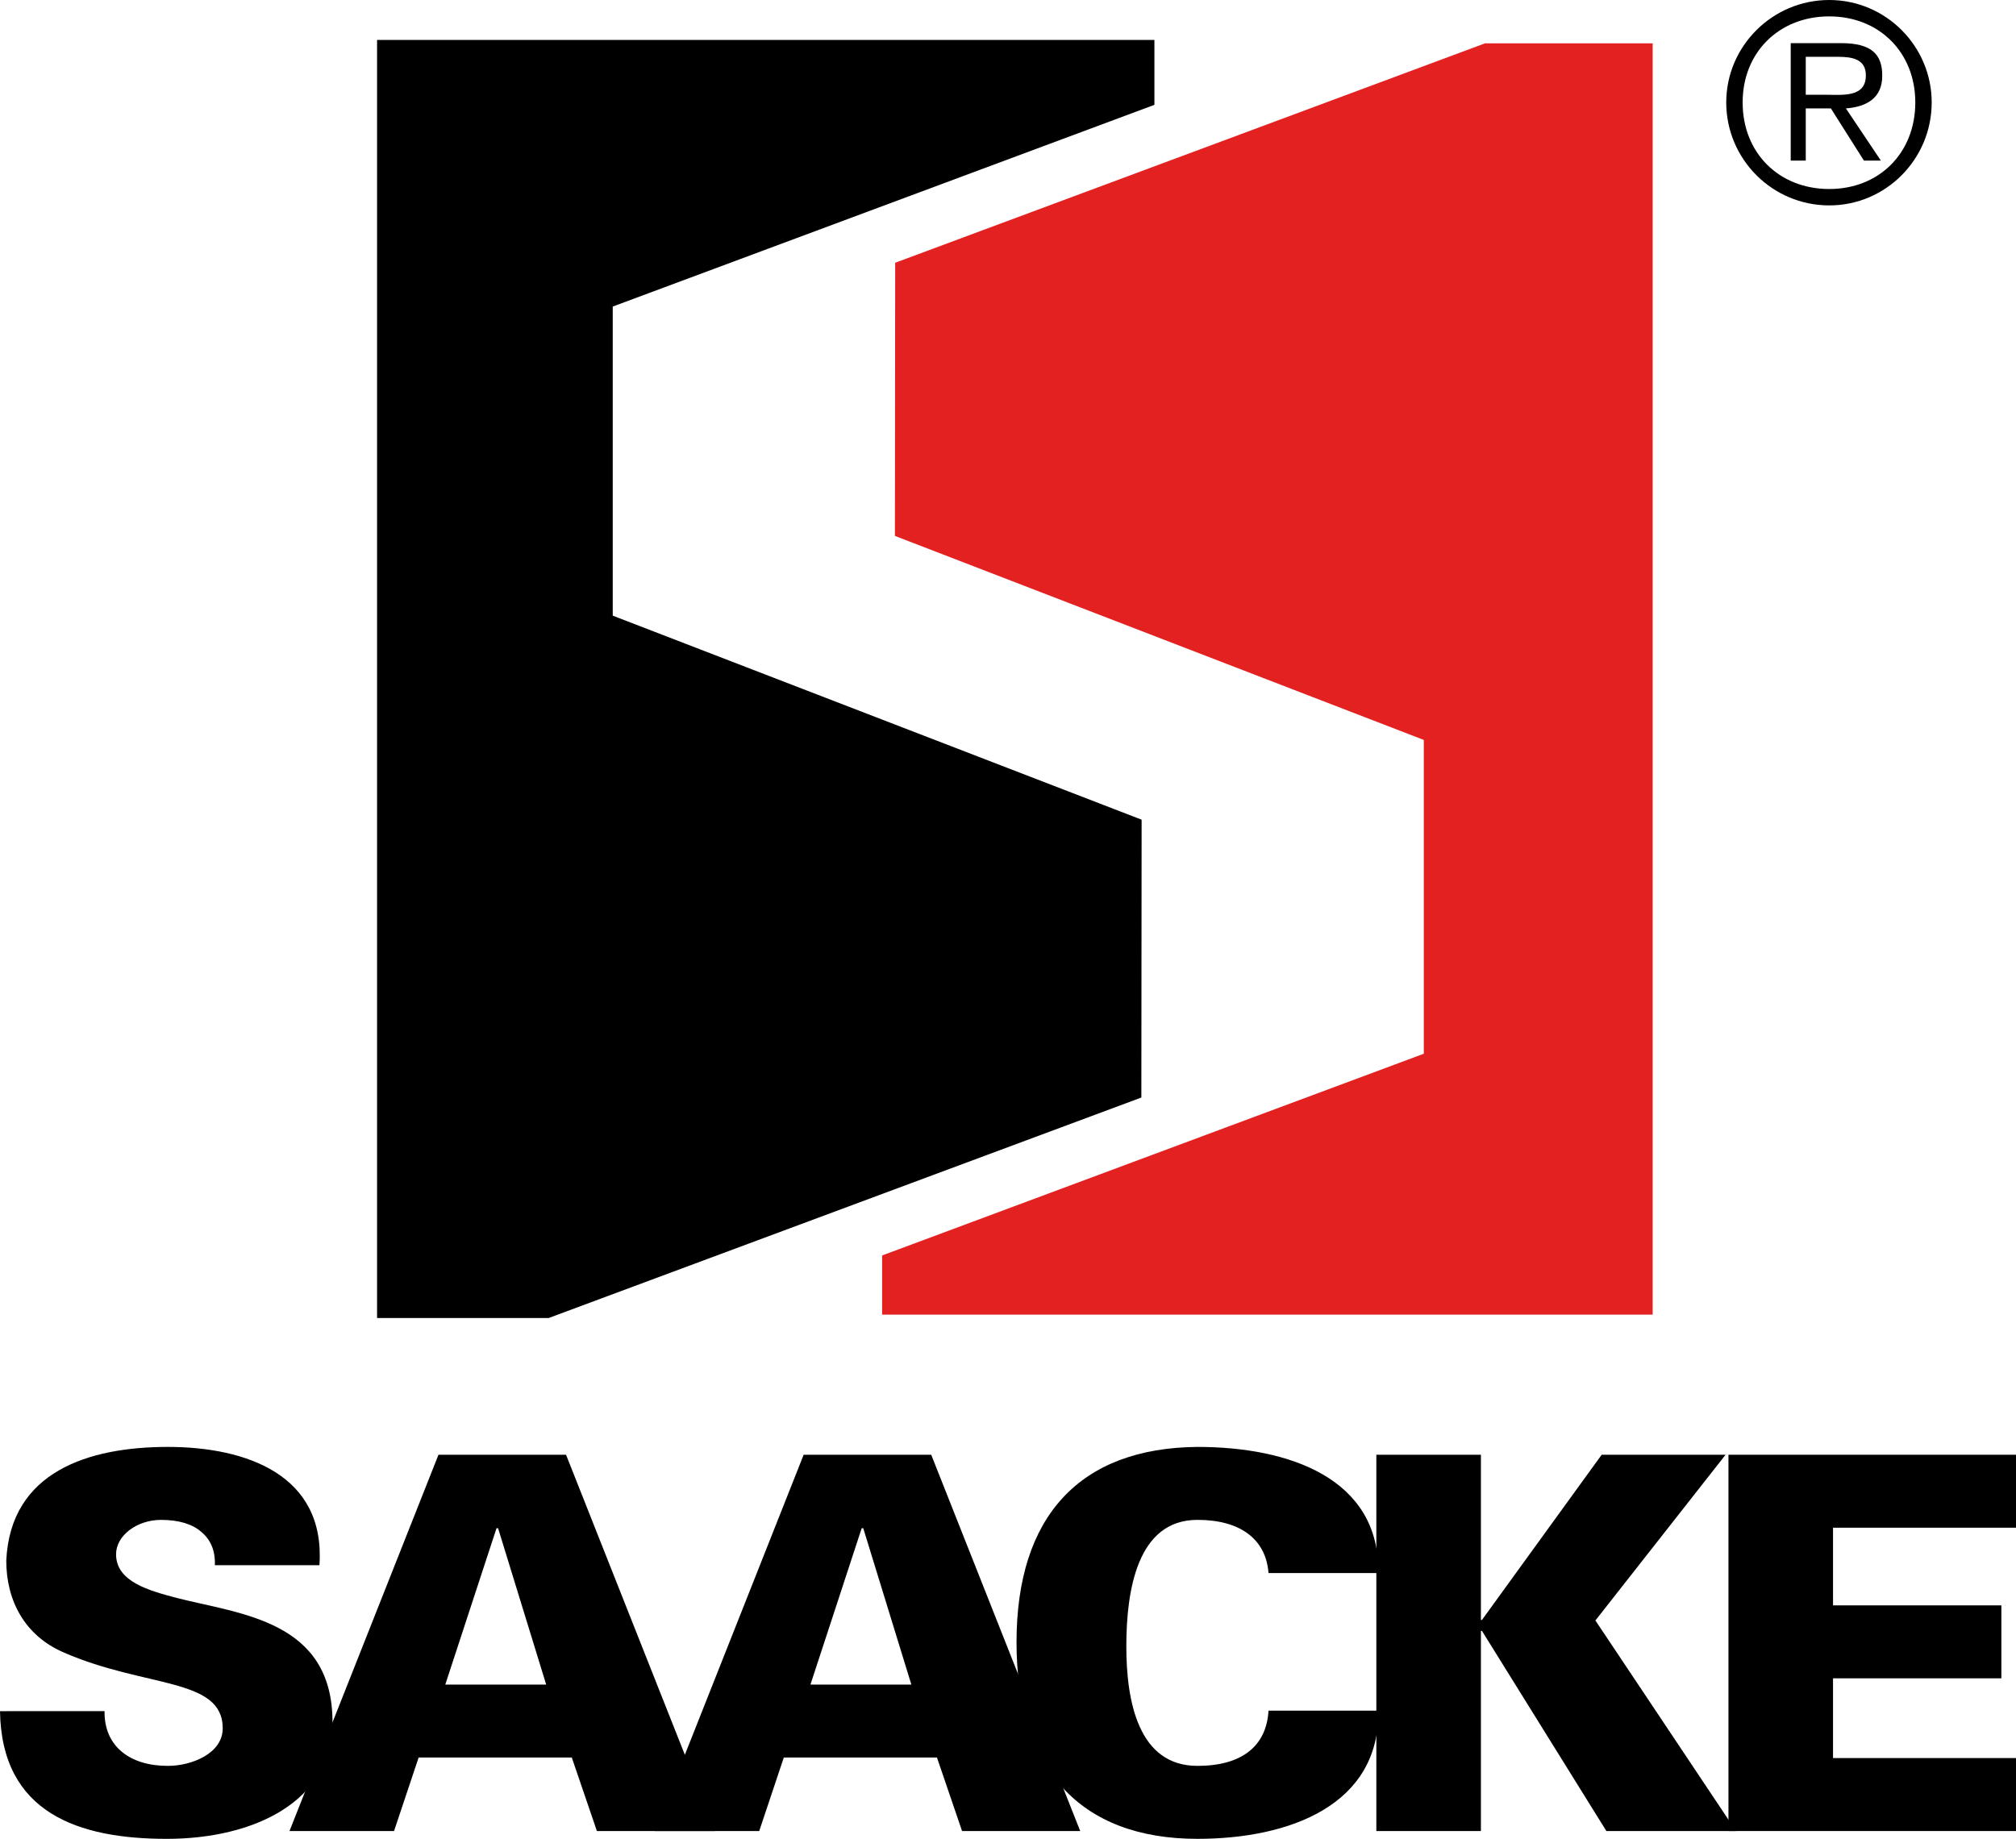
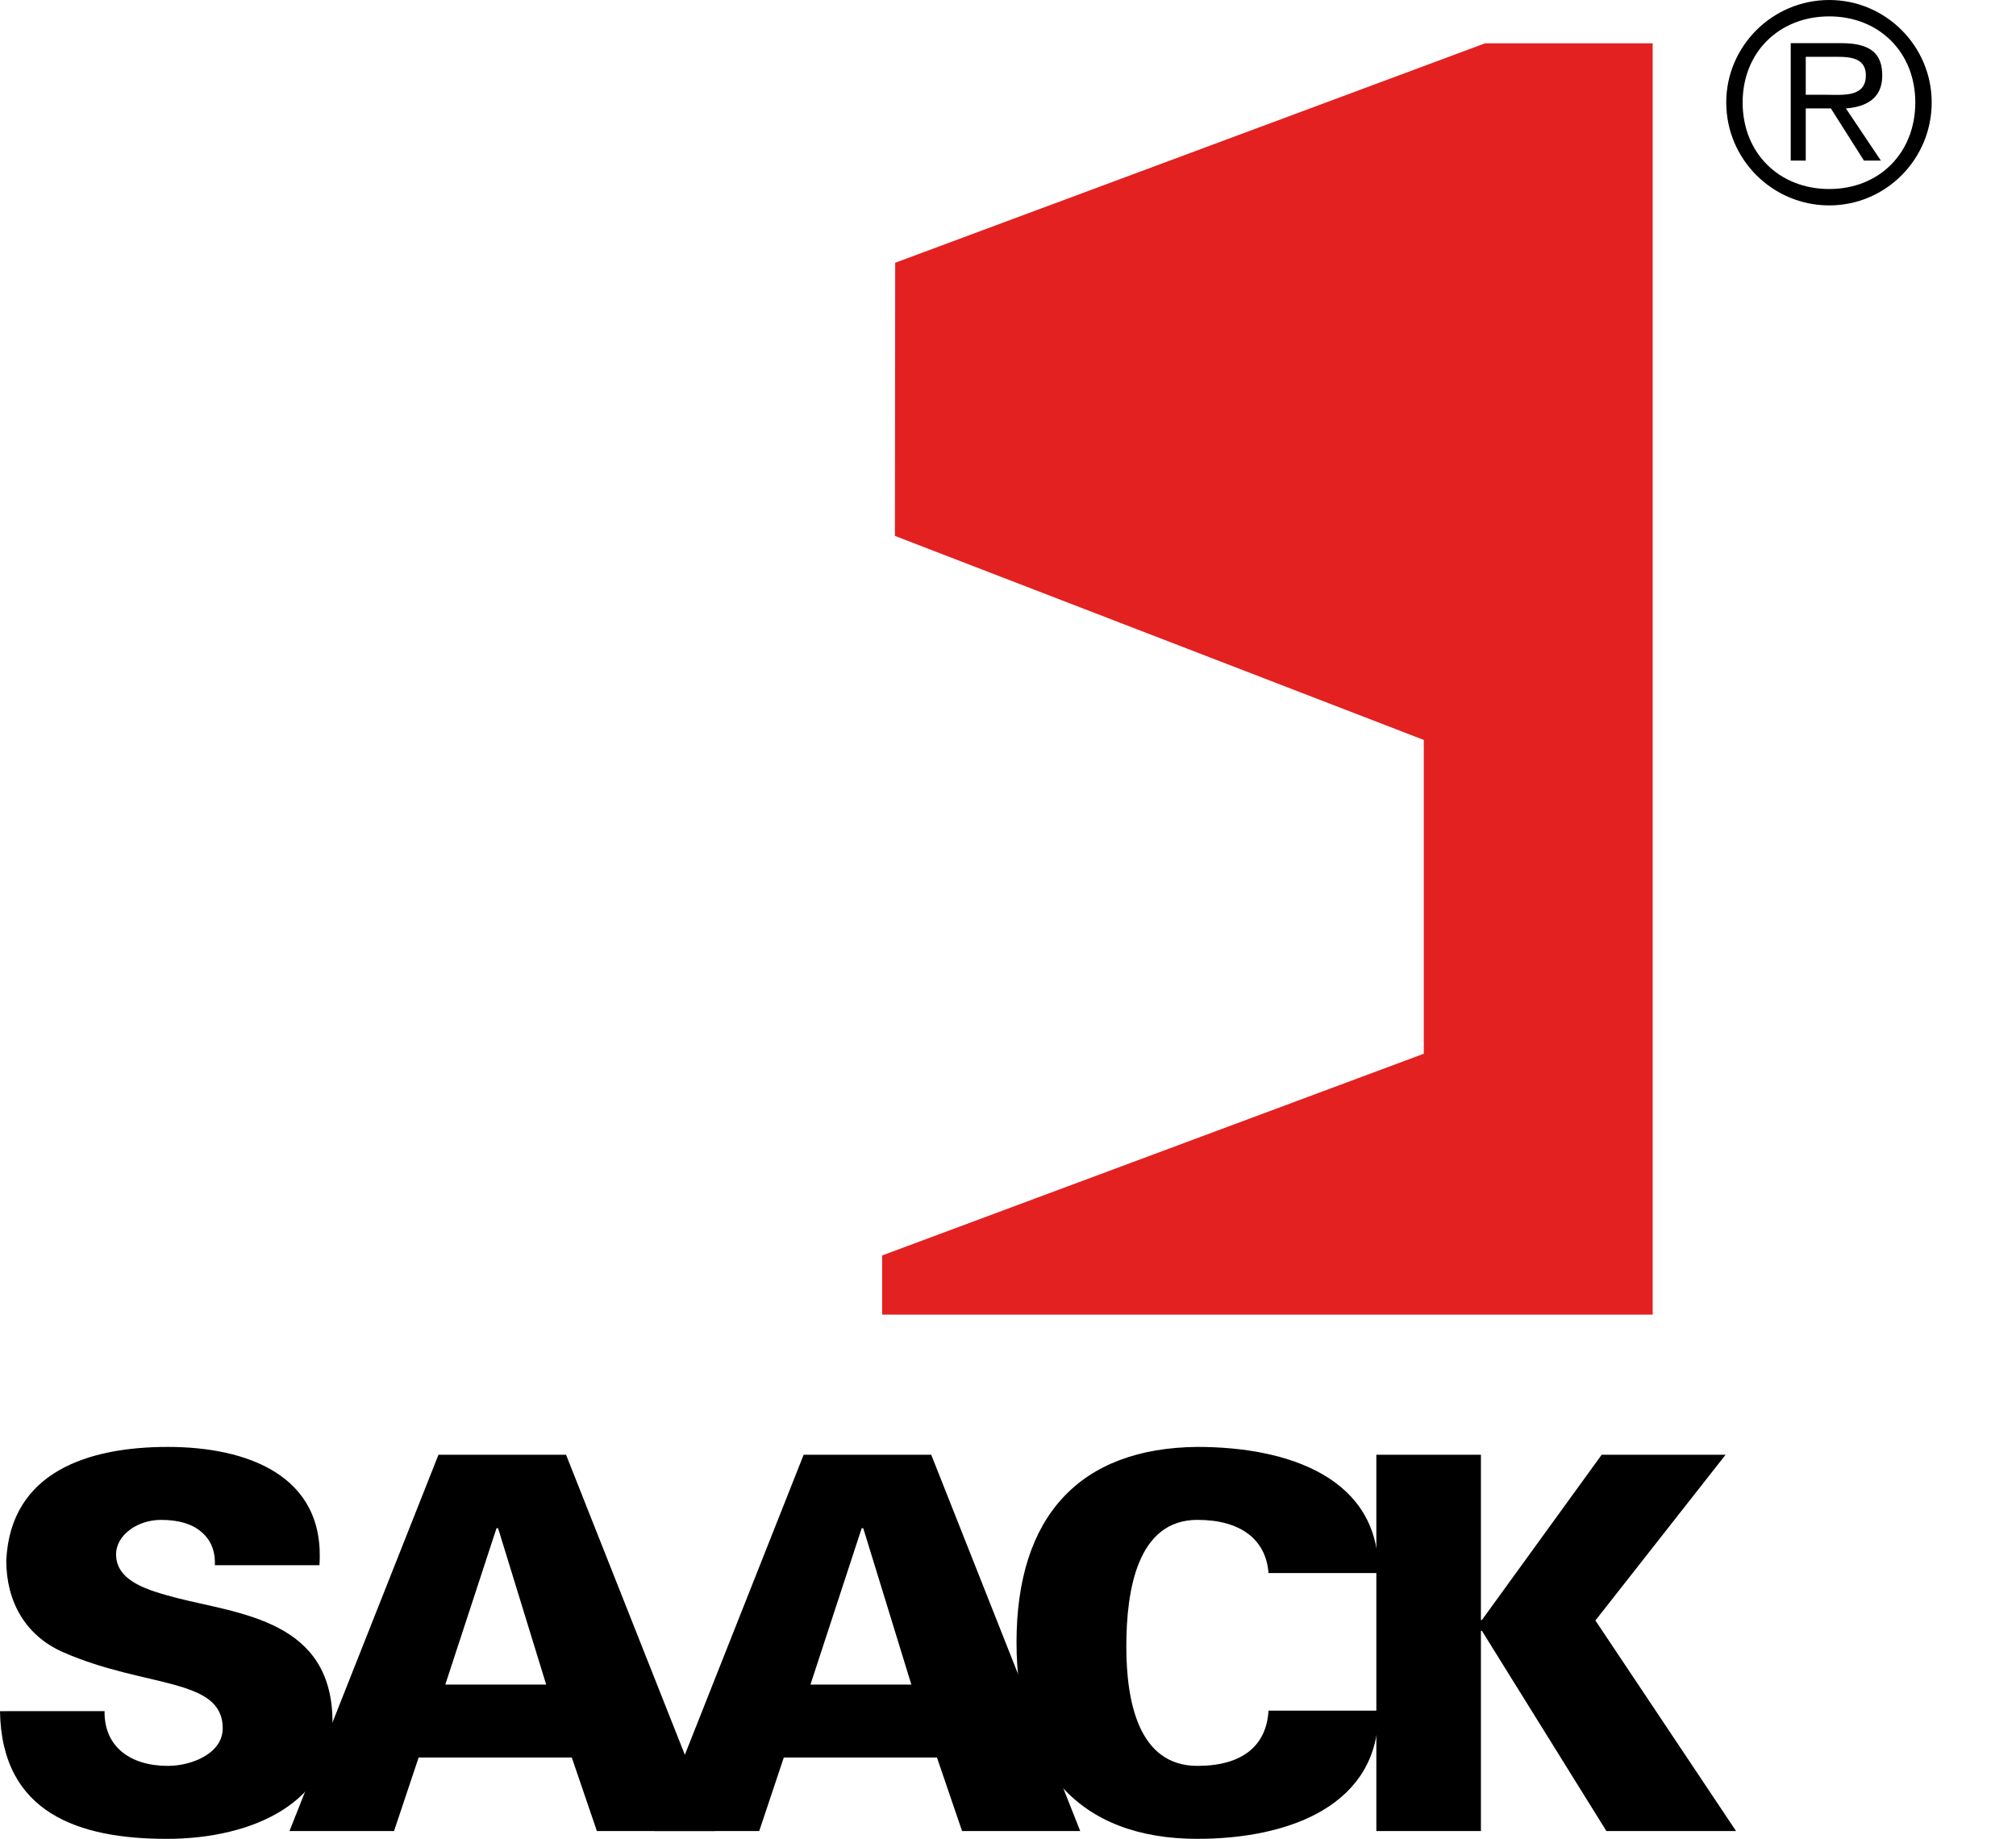
<svg xmlns="http://www.w3.org/2000/svg" version="1.1" id="Ebene_1" x="0px" y="0px" width="336.291px" height="306.807px" viewBox="0 0 336.291 306.807" enable-background="new 0 0 336.291 306.807" xml:space="preserve">
  <g>
    <path d="M305.138,34.271c9.434,0,17.09-7.702,17.09-17.181c0-9.389-7.656-17.09-17.09-17.09c-9.479,0-17.182,7.701-17.182,17.09   C287.956,26.568,295.658,34.271,305.138,34.271L305.138,34.271z M305.138,31.536c-8.386,0-14.447-6.016-14.447-14.446   c0-8.34,6.063-14.356,14.447-14.356c8.34,0,14.355,6.017,14.355,14.356C319.493,25.521,313.478,31.536,305.138,31.536   L305.138,31.536z M301.22,18.092h4.191l5.515,8.705h2.825l-5.833-8.705c3.418-0.273,6.062-1.686,6.062-5.469   c0-3.509-1.731-5.423-6.836-5.423h-8.432v19.597h2.508V18.092L301.22,18.092z M301.22,15.813V9.479h5.377   c2.369,0,4.648,0.365,4.648,3.099c0,3.691-3.829,3.236-6.563,3.236L301.22,15.813L301.22,15.813z" />
-     <path d="M53.285,261.153c1.046-15.131-12.296-19.739-25.291-19.739c-13.168,0-26.25,4.087-26.947,18.957   c0,6.782,3.139,12.521,9.505,15.305c13.692,6,26.599,4.175,26.599,12.695c0,4.175-5.145,6.262-9.157,6.262   c-6.279,0-10.64-3.218-10.552-9.131H0c0.262,17.044,13.168,21.305,27.82,21.305c14.563,0,27.645-6.261,27.645-19.479   c0-16.957-15.349-18.001-25.901-20.696c-4.622-1.217-10.204-2.695-10.204-7.305c0-3.13,3.488-5.739,7.5-5.739   c2.965,0,5.232,0.696,6.715,2c1.57,1.306,2.355,3.132,2.268,5.565H53.285L53.285,261.153z" />
+     <path d="M53.285,261.153c1.046-15.131-12.296-19.739-25.291-19.739c-13.168,0-26.25,4.087-26.947,18.957   c0,6.782,3.139,12.521,9.505,15.305c13.692,6,26.599,4.175,26.599,12.695c0,4.175-5.145,6.262-9.157,6.262   c-6.279,0-10.64-3.218-10.552-9.131H0c0.262,17.044,13.168,21.305,27.82,21.305c14.563,0,27.645-6.261,27.645-19.479   c0-16.957-15.349-18.001-25.901-20.696c-4.622-1.217-10.204-2.695-10.204-7.305c0-3.13,3.488-5.739,7.5-5.739   c2.965,0,5.232,0.696,6.715,2c1.57,1.306,2.355,3.132,2.268,5.565H53.285L53.285,261.153" />
    <path d="M65.731,305.502l4.099-12.261h25.552l4.186,12.261h19.709l-24.854-62.783H73.144L48.29,305.502H65.731L65.731,305.502z    M74.278,281.067l8.546-26.088h0.262l8.023,26.088H74.278L74.278,281.067z" />
    <path d="M126.646,305.502l4.099-12.261h25.552l4.186,12.261h19.709l-24.854-62.783h-21.279l-24.854,62.783H126.646L126.646,305.502   z M135.192,281.067l8.546-26.088H144l8.023,26.088H135.192L135.192,281.067z" />
    <path d="M229.916,262.458c0.263-15.826-14.913-21.044-30.174-21.044c-19.622,0.174-30.175,11.565-30.175,32.608   c0,21.045,10.553,32.783,30.175,32.783c15.261,0,30.437-5.564,30.174-21.392h-18.313c-0.349,6-4.535,9.218-11.859,9.218   c-9.855,0-11.86-10.783-11.86-19.914c0-9.392,1.831-21.131,11.86-21.131c7.15,0,11.424,3.219,11.859,8.87L229.916,262.458   L229.916,262.458z" />
    <polygon points="247.206,270.284 247.032,270.284 247.032,242.719 229.59,242.719 229.59,305.502 247.032,305.502 247.032,272.11    247.206,272.11 267.962,305.502 289.59,305.502 266.131,270.371 287.847,242.719 267.177,242.719  " />
-     <polygon points="336.291,305.502 336.291,293.328 305.769,293.328 305.769,280.022 333.849,280.022 333.849,267.851    305.769,267.851 305.769,254.894 336.291,254.894 336.291,242.719 288.326,242.719 288.326,305.502  " />
-     <polygon stroke="#000000" stroke-width="1.134" stroke-miterlimit="3.864" points="63.467,7.227 192.001,7.227 192.001,17.097    101.645,50.755 101.645,103.109 189.868,137.15 189.823,182.726 91.426,219.339 63.467,219.339  " />
    <polygon fill="none" points="247.724,7.227 149.327,43.84 149.282,89.415 237.505,123.456 237.505,175.812 147.149,209.47    147.149,219.339 275.683,219.339 275.683,7.227  " />
    <g>
      <polygon fill="#E32121" points="275.683,219.339 147.149,219.339 147.149,209.47 237.505,175.812 237.505,123.456 149.282,89.415     149.327,43.84 247.724,7.227 275.683,7.227   " />
    </g>
  </g>
</svg>